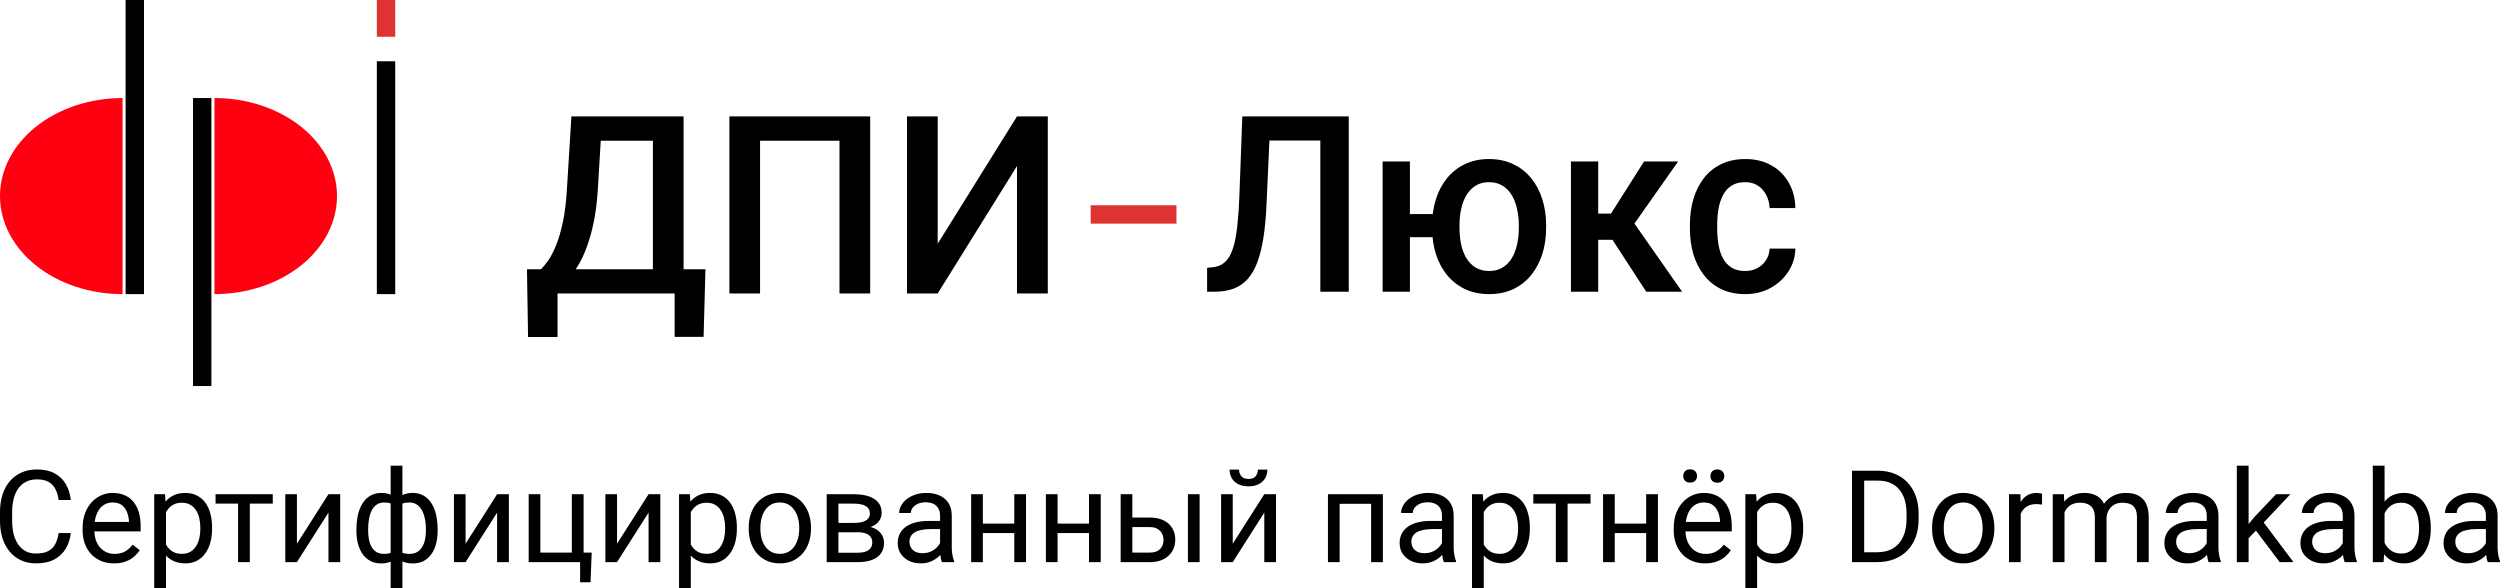
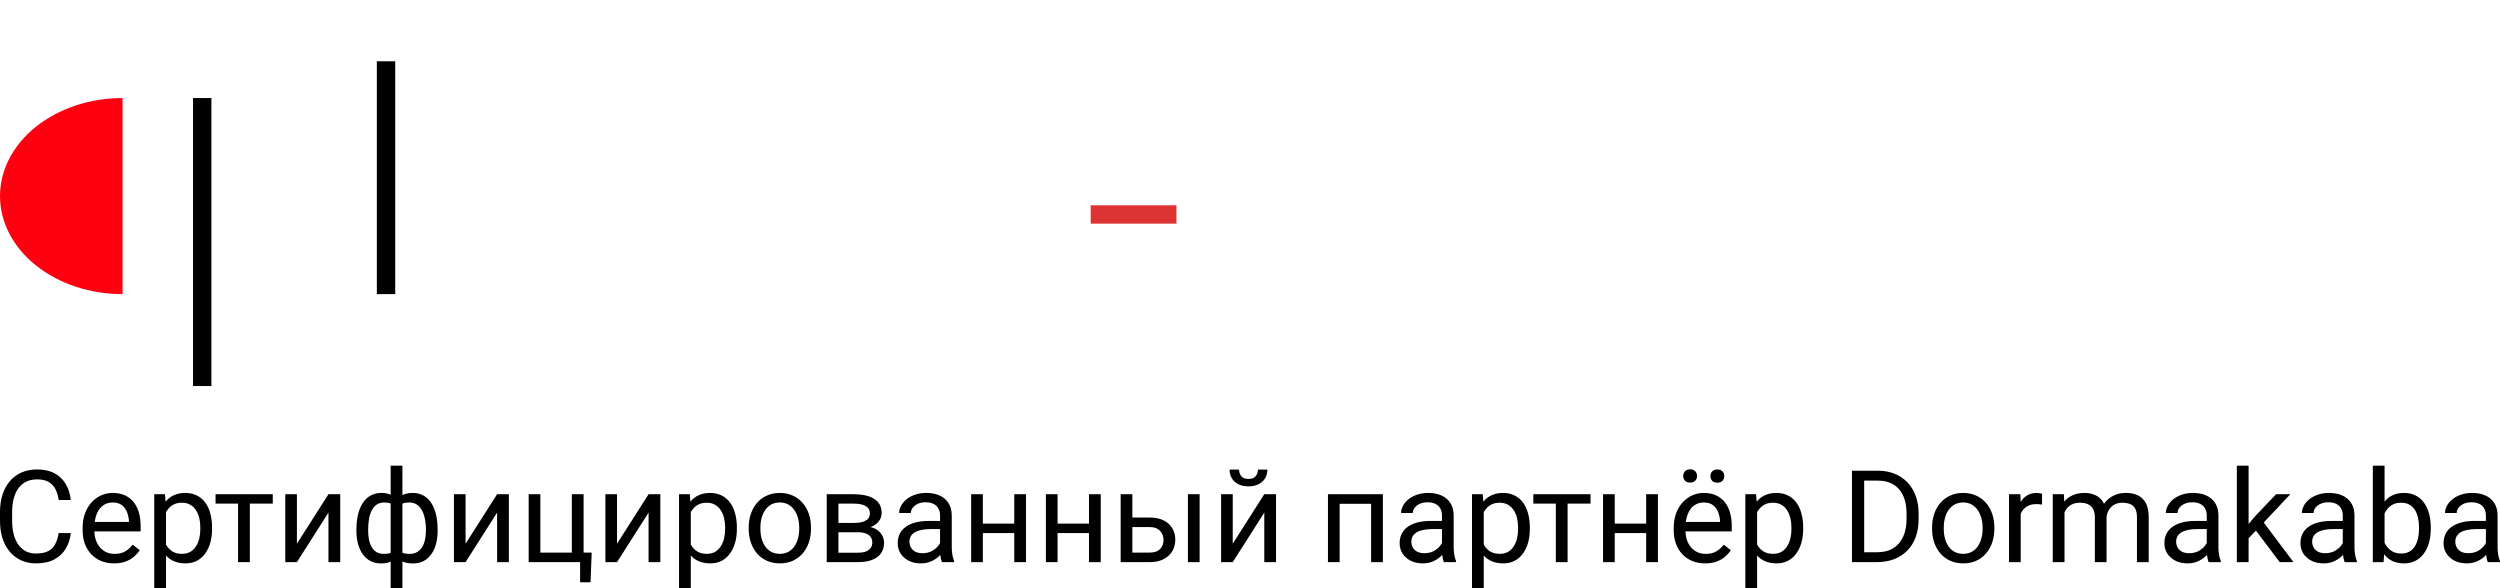
<svg xmlns="http://www.w3.org/2000/svg" width="408" height="96" viewBox="0 0 408 96" fill="none">
  <path d="M9.574 86.994H11.555C11.451 87.936 11.18 88.78 10.739 89.525C10.299 90.269 9.677 90.86 8.872 91.297C8.068 91.728 7.063 91.943 5.86 91.943C4.979 91.943 4.178 91.779 3.456 91.451C2.741 91.123 2.125 90.659 1.609 90.057C1.094 89.45 0.695 88.722 0.413 87.875C0.138 87.021 0 86.072 0 85.027V83.541C0 82.496 0.138 81.55 0.413 80.703C0.695 79.849 1.097 79.118 1.62 78.51C2.149 77.902 2.785 77.434 3.528 77.107C4.271 76.779 5.107 76.615 6.035 76.615C7.17 76.615 8.129 76.826 8.914 77.25C9.698 77.674 10.306 78.261 10.739 79.012C11.18 79.757 11.451 80.621 11.555 81.605H9.574C9.477 80.908 9.299 80.31 9.037 79.811C8.776 79.306 8.405 78.917 7.923 78.643C7.442 78.37 6.812 78.234 6.035 78.234C5.368 78.234 4.78 78.36 4.271 78.613C3.769 78.865 3.346 79.224 3.002 79.689C2.665 80.153 2.411 80.71 2.239 81.359C2.067 82.007 1.981 82.728 1.981 83.52V85.027C1.981 85.757 2.056 86.444 2.208 87.086C2.366 87.728 2.603 88.292 2.92 88.777C3.236 89.262 3.638 89.644 4.127 89.924C4.615 90.197 5.193 90.334 5.86 90.334C6.706 90.334 7.38 90.201 7.882 89.934C8.384 89.668 8.762 89.285 9.017 88.787C9.278 88.288 9.464 87.691 9.574 86.994ZM18.611 91.943C17.834 91.943 17.129 91.813 16.496 91.553C15.87 91.287 15.33 90.915 14.877 90.436C14.429 89.958 14.085 89.391 13.845 88.736C13.604 88.08 13.484 87.363 13.484 86.584V86.154C13.484 85.252 13.618 84.45 13.886 83.746C14.154 83.035 14.519 82.434 14.98 81.943C15.441 81.451 15.963 81.079 16.548 80.826C17.132 80.573 17.738 80.447 18.363 80.447C19.161 80.447 19.849 80.583 20.427 80.857C21.011 81.13 21.489 81.512 21.861 82.004C22.232 82.489 22.507 83.063 22.686 83.725C22.865 84.381 22.954 85.098 22.954 85.877V86.728H14.619V85.18H21.046V85.037C21.018 84.545 20.915 84.067 20.736 83.603C20.564 83.138 20.289 82.755 19.911 82.455C19.533 82.154 19.017 82.004 18.363 82.004C17.93 82.004 17.531 82.096 17.167 82.281C16.802 82.458 16.489 82.725 16.228 83.08C15.967 83.435 15.764 83.869 15.619 84.381C15.475 84.893 15.403 85.484 15.403 86.154V86.584C15.403 87.11 15.475 87.605 15.619 88.07C15.771 88.527 15.987 88.93 16.269 89.279C16.558 89.627 16.905 89.9 17.311 90.098C17.724 90.296 18.192 90.395 18.714 90.395C19.388 90.395 19.959 90.259 20.427 89.986C20.895 89.712 21.304 89.347 21.655 88.889L22.81 89.801C22.569 90.163 22.263 90.508 21.892 90.836C21.52 91.164 21.063 91.43 20.52 91.635C19.983 91.84 19.347 91.943 18.611 91.943ZM27.091 82.783V96H25.172V80.652H26.926L27.091 82.783ZM34.612 86.103V86.318C34.612 87.124 34.516 87.872 34.323 88.561C34.131 89.245 33.849 89.839 33.477 90.344C33.113 90.85 32.662 91.243 32.126 91.522C31.589 91.803 30.974 91.943 30.279 91.943C29.571 91.943 28.945 91.826 28.401 91.594C27.858 91.362 27.397 91.024 27.019 90.58C26.641 90.136 26.338 89.603 26.111 88.982C25.891 88.36 25.74 87.66 25.657 86.881V85.734C25.74 84.914 25.895 84.18 26.122 83.531C26.349 82.882 26.648 82.329 27.019 81.871C27.397 81.406 27.855 81.055 28.391 80.816C28.928 80.57 29.547 80.447 30.248 80.447C30.95 80.447 31.572 80.583 32.115 80.857C32.659 81.123 33.116 81.505 33.488 82.004C33.859 82.503 34.138 83.1 34.323 83.797C34.516 84.487 34.612 85.255 34.612 86.103ZM32.693 86.318V86.103C32.693 85.549 32.635 85.03 32.518 84.545C32.401 84.053 32.219 83.623 31.971 83.254C31.73 82.878 31.421 82.585 31.043 82.373C30.664 82.154 30.214 82.045 29.691 82.045C29.21 82.045 28.79 82.127 28.433 82.291C28.082 82.455 27.782 82.677 27.535 82.957C27.287 83.23 27.084 83.544 26.926 83.9C26.775 84.248 26.661 84.61 26.586 84.986V87.639C26.723 88.118 26.916 88.568 27.164 88.992C27.411 89.409 27.741 89.747 28.154 90.006C28.567 90.259 29.086 90.385 29.712 90.385C30.227 90.385 30.671 90.279 31.043 90.068C31.421 89.849 31.73 89.552 31.971 89.176C32.219 88.8 32.401 88.37 32.518 87.885C32.635 87.393 32.693 86.871 32.693 86.318ZM40.771 80.652V91.738H38.852V80.652H40.771ZM44.516 80.652V82.189H35.179V80.652H44.516ZM48.457 88.736L53.605 80.652H55.524V91.738H53.605V83.654L48.457 91.738H46.559V80.652H48.457V88.736ZM71.422 86.389V86.605C71.422 87.383 71.336 88.1 71.164 88.756C70.992 89.405 70.734 89.969 70.39 90.447C70.053 90.925 69.633 91.297 69.131 91.564C68.629 91.823 68.048 91.953 67.388 91.953C66.844 91.953 66.367 91.881 65.954 91.738C65.541 91.587 65.19 91.372 64.902 91.092C64.62 90.812 64.393 90.478 64.221 90.088C64.056 89.692 63.942 89.248 63.88 88.756V83.838C63.942 83.312 64.056 82.841 64.221 82.424C64.393 82.007 64.62 81.652 64.902 81.359C65.19 81.065 65.538 80.84 65.943 80.682C66.349 80.525 66.824 80.447 67.367 80.447C67.904 80.447 68.385 80.542 68.812 80.734C69.245 80.918 69.623 81.184 69.946 81.533C70.276 81.881 70.548 82.301 70.761 82.793C70.981 83.278 71.146 83.825 71.257 84.432C71.367 85.04 71.422 85.693 71.422 86.389ZM69.513 86.605V86.389C69.513 85.911 69.479 85.457 69.41 85.027C69.348 84.59 69.248 84.19 69.111 83.828C68.98 83.459 68.808 83.138 68.595 82.865C68.382 82.591 68.124 82.38 67.821 82.23C67.525 82.079 67.185 82.004 66.8 82.004C66.387 82.004 66.043 82.055 65.768 82.158C65.5 82.26 65.29 82.397 65.139 82.568C64.987 82.732 64.877 82.906 64.809 83.09V89.514C64.891 89.665 65.012 89.808 65.17 89.945C65.328 90.075 65.541 90.184 65.809 90.272C66.078 90.355 66.415 90.395 66.82 90.395C67.302 90.395 67.711 90.3 68.048 90.109C68.392 89.91 68.671 89.637 68.884 89.289C69.104 88.941 69.262 88.538 69.358 88.08C69.461 87.622 69.513 87.13 69.513 86.605ZM58.165 86.605V86.389C58.165 85.693 58.22 85.04 58.33 84.432C58.44 83.825 58.605 83.278 58.825 82.793C59.045 82.301 59.317 81.881 59.64 81.533C59.97 81.184 60.348 80.918 60.775 80.734C61.208 80.542 61.693 80.447 62.23 80.447C62.759 80.447 63.22 80.525 63.612 80.682C64.011 80.84 64.348 81.065 64.623 81.359C64.898 81.652 65.118 82.007 65.283 82.424C65.448 82.841 65.565 83.312 65.634 83.838V88.561C65.572 89.081 65.459 89.549 65.293 89.965C65.129 90.382 64.909 90.74 64.633 91.041C64.358 91.335 64.018 91.56 63.612 91.717C63.213 91.874 62.745 91.953 62.209 91.953C61.549 91.953 60.968 91.823 60.465 91.564C59.963 91.297 59.54 90.925 59.196 90.447C58.859 89.969 58.602 89.405 58.423 88.756C58.251 88.1 58.165 87.383 58.165 86.605ZM60.084 86.389V86.605C60.084 87.13 60.128 87.622 60.218 88.08C60.314 88.538 60.462 88.941 60.661 89.289C60.868 89.637 61.136 89.91 61.466 90.109C61.796 90.3 62.202 90.395 62.684 90.395C63.096 90.395 63.437 90.344 63.705 90.242C63.973 90.139 64.186 90.006 64.344 89.842C64.503 89.678 64.623 89.507 64.705 89.33V83.09C64.637 82.906 64.523 82.732 64.365 82.568C64.214 82.397 64.004 82.26 63.736 82.158C63.468 82.055 63.124 82.004 62.704 82.004C62.223 82.004 61.813 82.12 61.476 82.353C61.139 82.585 60.868 82.902 60.661 83.305C60.462 83.708 60.314 84.176 60.218 84.709C60.128 85.235 60.084 85.795 60.084 86.389ZM63.756 96V76H65.675V96H63.756ZM75.981 88.736L81.129 80.652H83.048V91.738H81.129V83.654L75.981 91.738H74.083V80.652H75.981V88.736ZM86.278 91.738V80.652H88.186V90.18H93.324V80.652H95.243V91.738H86.278ZM96.563 90.18L96.377 95.027H94.675V91.738H93.22V90.18H96.563ZM100.7 88.736L105.848 80.652H107.767V91.738H105.848V83.654L100.7 91.738H98.802V80.652H100.7V88.736ZM112.739 82.783V96H110.82V80.652H112.574L112.739 82.783ZM120.26 86.103V86.318C120.26 87.124 120.164 87.872 119.971 88.561C119.779 89.245 119.497 89.839 119.125 90.344C118.761 90.85 118.31 91.243 117.774 91.522C117.238 91.803 116.622 91.943 115.927 91.943C115.219 91.943 114.593 91.826 114.05 91.594C113.506 91.362 113.045 91.024 112.667 90.58C112.289 90.136 111.986 89.603 111.759 88.982C111.539 88.36 111.388 87.66 111.305 86.881V85.734C111.388 84.914 111.543 84.18 111.77 83.531C111.997 82.882 112.296 82.329 112.667 81.871C113.045 81.406 113.503 81.055 114.039 80.816C114.576 80.57 115.195 80.447 115.896 80.447C116.598 80.447 117.22 80.583 117.764 80.857C118.307 81.123 118.764 81.505 119.136 82.004C119.507 82.503 119.786 83.1 119.971 83.797C120.164 84.487 120.26 85.255 120.26 86.103ZM118.341 86.318V86.103C118.341 85.549 118.283 85.03 118.166 84.545C118.049 84.053 117.867 83.623 117.619 83.254C117.378 82.878 117.069 82.585 116.691 82.373C116.312 82.154 115.862 82.045 115.339 82.045C114.858 82.045 114.438 82.127 114.081 82.291C113.73 82.455 113.431 82.677 113.183 82.957C112.935 83.23 112.733 83.544 112.574 83.9C112.423 84.248 112.31 84.61 112.234 84.986V87.639C112.371 88.118 112.564 88.568 112.812 88.992C113.059 89.409 113.389 89.747 113.802 90.006C114.215 90.259 114.734 90.385 115.36 90.385C115.876 90.385 116.319 90.279 116.691 90.068C117.069 89.849 117.378 89.552 117.619 89.176C117.867 88.8 118.049 88.37 118.166 87.885C118.283 87.393 118.341 86.871 118.341 86.318ZM122.189 86.318V86.082C122.189 85.283 122.306 84.542 122.54 83.859C122.774 83.169 123.111 82.571 123.551 82.066C123.991 81.553 124.524 81.157 125.15 80.877C125.776 80.59 126.478 80.447 127.255 80.447C128.039 80.447 128.744 80.59 129.37 80.877C130.003 81.157 130.539 81.553 130.979 82.066C131.426 82.571 131.767 83.169 132 83.859C132.234 84.542 132.351 85.283 132.351 86.082V86.318C132.351 87.117 132.234 87.858 132 88.541C131.767 89.224 131.426 89.822 130.979 90.334C130.539 90.84 130.006 91.236 129.38 91.522C128.761 91.803 128.059 91.943 127.275 91.943C126.491 91.943 125.786 91.803 125.161 91.522C124.535 91.236 123.998 90.84 123.551 90.334C123.111 89.822 122.774 89.224 122.54 88.541C122.306 87.858 122.189 87.117 122.189 86.318ZM124.098 86.082V86.318C124.098 86.871 124.163 87.393 124.294 87.885C124.425 88.37 124.621 88.8 124.882 89.176C125.15 89.552 125.484 89.849 125.883 90.068C126.282 90.279 126.746 90.385 127.275 90.385C127.798 90.385 128.256 90.279 128.647 90.068C129.046 89.849 129.377 89.552 129.638 89.176C129.899 88.8 130.095 88.37 130.226 87.885C130.363 87.393 130.432 86.871 130.432 86.318V86.082C130.432 85.535 130.363 85.02 130.226 84.535C130.095 84.043 129.896 83.609 129.628 83.234C129.366 82.851 129.036 82.55 128.637 82.332C128.245 82.113 127.784 82.004 127.255 82.004C126.732 82.004 126.271 82.113 125.872 82.332C125.48 82.55 125.15 82.851 124.882 83.234C124.621 83.609 124.425 84.043 124.294 84.535C124.163 85.02 124.098 85.535 124.098 86.082ZM139.985 86.861H136.323L136.302 85.344H139.294C139.886 85.344 140.377 85.286 140.77 85.17C141.168 85.054 141.468 84.88 141.667 84.647C141.866 84.415 141.966 84.128 141.966 83.787C141.966 83.52 141.908 83.288 141.791 83.09C141.681 82.885 141.512 82.718 141.285 82.588C141.058 82.451 140.776 82.353 140.439 82.291C140.109 82.223 139.721 82.189 139.274 82.189H136.829V91.738H134.92V80.652H139.274C139.982 80.652 140.618 80.713 141.182 80.836C141.753 80.959 142.238 81.147 142.637 81.4C143.043 81.645 143.352 81.96 143.565 82.342C143.779 82.725 143.885 83.176 143.885 83.695C143.885 84.029 143.816 84.347 143.679 84.647C143.541 84.948 143.338 85.215 143.07 85.447C142.802 85.679 142.472 85.87 142.08 86.02C141.688 86.164 141.237 86.256 140.728 86.297L139.985 86.861ZM139.985 91.738H135.632L136.581 90.201H139.985C140.515 90.201 140.955 90.136 141.306 90.006C141.657 89.87 141.918 89.678 142.09 89.432C142.269 89.18 142.358 88.879 142.358 88.531C142.358 88.182 142.269 87.885 142.09 87.639C141.918 87.387 141.657 87.195 141.306 87.066C140.955 86.929 140.515 86.861 139.985 86.861H137.087L137.107 85.344H140.728L141.419 85.918C142.032 85.966 142.551 86.116 142.977 86.369C143.404 86.622 143.727 86.943 143.947 87.332C144.167 87.715 144.277 88.131 144.277 88.582C144.277 89.101 144.177 89.559 143.978 89.955C143.785 90.351 143.503 90.682 143.132 90.949C142.761 91.208 142.31 91.406 141.781 91.543C141.251 91.673 140.653 91.738 139.985 91.738ZM153.418 89.842V84.135C153.418 83.698 153.328 83.319 153.149 82.998C152.977 82.67 152.716 82.417 152.365 82.24C152.015 82.062 151.581 81.973 151.066 81.973C150.584 81.973 150.161 82.055 149.796 82.219C149.439 82.383 149.157 82.598 148.951 82.865C148.751 83.131 148.651 83.418 148.651 83.725H146.743C146.743 83.329 146.846 82.936 147.052 82.547C147.259 82.158 147.554 81.806 147.94 81.492C148.332 81.171 148.799 80.918 149.343 80.734C149.893 80.542 150.505 80.447 151.179 80.447C151.99 80.447 152.706 80.583 153.325 80.857C153.951 81.13 154.439 81.543 154.79 82.096C155.147 82.643 155.326 83.329 155.326 84.156V89.32C155.326 89.689 155.357 90.081 155.419 90.498C155.488 90.915 155.588 91.273 155.718 91.574V91.738H153.727C153.631 91.519 153.555 91.229 153.5 90.867C153.445 90.498 153.418 90.156 153.418 89.842ZM153.748 85.016L153.768 86.348H151.839C151.296 86.348 150.811 86.393 150.384 86.482C149.958 86.564 149.6 86.69 149.312 86.861C149.023 87.031 148.803 87.247 148.651 87.506C148.5 87.759 148.424 88.056 148.424 88.397C148.424 88.746 148.504 89.064 148.662 89.35C148.82 89.637 149.057 89.866 149.374 90.037C149.697 90.201 150.092 90.283 150.56 90.283C151.145 90.283 151.66 90.16 152.108 89.914C152.555 89.668 152.909 89.368 153.17 89.012C153.438 88.657 153.583 88.312 153.603 87.978L154.418 88.889C154.37 89.176 154.24 89.494 154.026 89.842C153.813 90.191 153.528 90.525 153.17 90.846C152.819 91.16 152.4 91.424 151.911 91.635C151.43 91.84 150.887 91.943 150.281 91.943C149.525 91.943 148.861 91.796 148.29 91.502C147.726 91.208 147.286 90.816 146.97 90.324C146.66 89.825 146.506 89.268 146.506 88.654C146.506 88.059 146.622 87.537 146.856 87.086C147.09 86.628 147.427 86.249 147.867 85.949C148.307 85.641 148.837 85.409 149.456 85.252C150.075 85.095 150.766 85.016 151.53 85.016H153.748ZM165.901 85.457V86.994H160V85.457H165.901ZM160.402 80.652V91.738H158.493V80.652H160.402ZM167.448 80.652V91.738H165.529V80.652H167.448ZM178.096 85.457V86.994H172.194V85.457H178.096ZM172.596 80.652V91.738H170.688V80.652H172.596ZM179.642 80.652V91.738H177.724V80.652H179.642ZM184.285 84.463H187.637C188.538 84.463 189.299 84.62 189.917 84.934C190.537 85.242 191.005 85.669 191.32 86.215C191.644 86.755 191.806 87.37 191.806 88.059C191.806 88.572 191.716 89.053 191.537 89.504C191.359 89.948 191.09 90.337 190.732 90.672C190.382 91.007 189.945 91.27 189.422 91.461C188.906 91.645 188.311 91.738 187.637 91.738H182.892V80.652H184.8V90.18H187.637C188.188 90.18 188.628 90.081 188.957 89.883C189.288 89.685 189.526 89.429 189.671 89.115C189.815 88.8 189.887 88.473 189.887 88.131C189.887 87.796 189.815 87.469 189.671 87.147C189.526 86.826 189.288 86.56 188.957 86.348C188.628 86.13 188.188 86.02 187.637 86.02H184.285V84.463ZM195.777 80.652V91.738H193.868V80.652H195.777ZM201.184 88.736L206.332 80.652H208.249V91.738H206.332V83.654L201.184 91.738H199.286V80.652H201.184V88.736ZM205.29 76.635H206.837C206.837 77.168 206.712 77.643 206.466 78.059C206.217 78.469 205.864 78.79 205.402 79.022C204.943 79.255 204.395 79.371 203.763 79.371C202.807 79.371 202.05 79.118 201.494 78.613C200.942 78.1 200.668 77.441 200.668 76.635H202.215C202.215 77.038 202.332 77.393 202.566 77.701C202.8 78.008 203.198 78.162 203.763 78.162C204.312 78.162 204.705 78.008 204.939 77.701C205.172 77.393 205.29 77.038 205.29 76.635ZM223.993 80.652V82.219H218.35V80.652H223.993ZM218.629 80.652V91.738H216.72V80.652H218.629ZM225.685 80.652V91.738H223.766V80.652H225.685ZM235.331 89.842V84.135C235.331 83.698 235.243 83.319 235.063 82.998C234.89 82.67 234.63 82.417 234.279 82.24C233.927 82.062 233.494 81.973 232.978 81.973C232.498 81.973 232.075 82.055 231.711 82.219C231.353 82.383 231.07 82.598 230.864 82.865C230.665 83.131 230.564 83.418 230.564 83.725H228.656C228.656 83.329 228.76 82.936 228.966 82.547C229.172 82.158 229.467 81.806 229.853 81.492C230.246 81.171 230.712 80.918 231.256 80.734C231.806 80.542 232.418 80.447 233.093 80.447C233.904 80.447 234.619 80.583 235.239 80.857C235.864 81.13 236.352 81.543 236.704 82.096C237.061 82.643 237.239 83.329 237.239 84.156V89.32C237.239 89.689 237.271 90.081 237.332 90.498C237.401 90.915 237.501 91.273 237.632 91.574V91.738H235.64C235.544 91.519 235.468 91.229 235.413 90.867C235.359 90.498 235.331 90.156 235.331 89.842ZM235.662 85.016L235.683 86.348H233.753C233.209 86.348 232.725 86.393 232.299 86.482C231.871 86.564 231.513 86.69 231.225 86.861C230.936 87.031 230.716 87.247 230.564 87.506C230.413 87.759 230.337 88.056 230.337 88.397C230.337 88.746 230.416 89.064 230.575 89.35C230.733 89.637 230.971 89.866 231.286 90.037C231.61 90.201 232.006 90.283 232.473 90.283C233.058 90.283 233.573 90.16 234.021 89.914C234.468 89.668 234.822 89.368 235.084 89.012C235.352 88.657 235.496 88.312 235.517 87.978L236.332 88.889C236.283 89.176 236.153 89.494 235.94 89.842C235.727 90.191 235.441 90.525 235.084 90.846C234.732 91.16 234.313 91.424 233.825 91.635C233.343 91.84 232.8 91.943 232.195 91.943C231.438 91.943 230.774 91.796 230.203 91.502C229.64 91.208 229.2 90.816 228.883 90.324C228.573 89.825 228.42 89.268 228.42 88.654C228.42 88.059 228.536 87.537 228.77 87.086C229.004 86.628 229.341 86.249 229.781 85.949C230.221 85.641 230.751 85.409 231.369 85.252C231.989 85.095 232.679 85.016 233.443 85.016H235.662ZM242.15 82.783V96H240.232V80.652H241.986L242.15 82.783ZM249.671 86.103V86.318C249.671 87.124 249.575 87.872 249.383 88.561C249.189 89.245 248.907 89.839 248.536 90.344C248.171 90.85 247.721 91.243 247.185 91.522C246.648 91.803 246.032 91.943 245.338 91.943C244.631 91.943 244.004 91.826 243.461 91.594C242.917 91.362 242.456 91.024 242.078 90.58C241.701 90.136 241.398 89.603 241.171 88.982C240.951 88.36 240.799 87.66 240.717 86.881V85.734C240.799 84.914 240.954 84.18 241.181 83.531C241.407 82.882 241.706 82.329 242.078 81.871C242.456 81.406 242.914 81.055 243.451 80.816C243.986 80.57 244.606 80.447 245.307 80.447C246.009 80.447 246.631 80.583 247.175 80.857C247.717 81.123 248.175 81.505 248.546 82.004C248.918 82.503 249.196 83.1 249.383 83.797C249.575 84.487 249.671 85.255 249.671 86.103ZM247.752 86.318V86.103C247.752 85.549 247.694 85.03 247.576 84.545C247.46 84.053 247.277 83.623 247.03 83.254C246.789 82.878 246.479 82.585 246.102 82.373C245.724 82.154 245.273 82.045 244.75 82.045C244.27 82.045 243.849 82.127 243.491 82.291C243.141 82.455 242.842 82.677 242.593 82.957C242.347 83.23 242.143 83.544 241.986 83.9C241.835 84.248 241.72 84.61 241.644 84.986V87.639C241.782 88.118 241.975 88.568 242.222 88.992C242.47 89.409 242.801 89.747 243.213 90.006C243.625 90.259 244.145 90.385 244.771 90.385C245.287 90.385 245.731 90.279 246.102 90.068C246.479 89.849 246.789 89.552 247.03 89.176C247.277 88.8 247.46 88.37 247.576 87.885C247.694 87.393 247.752 86.871 247.752 86.318ZM255.83 80.652V91.738H253.911V80.652H255.83ZM259.575 80.652V82.189H250.238V80.652H259.575ZM269.025 85.457V86.994H263.123V85.457H269.025ZM263.526 80.652V91.738H261.618V80.652H263.526ZM270.573 80.652V91.738H268.653V80.652H270.573ZM278.279 91.943C277.501 91.943 276.797 91.813 276.165 91.553C275.538 91.287 274.999 90.915 274.545 90.436C274.098 89.958 273.754 89.391 273.513 88.736C273.272 88.08 273.152 87.363 273.152 86.584V86.154C273.152 85.252 273.286 84.45 273.553 83.746C273.823 83.035 274.187 82.434 274.647 81.943C275.108 81.451 275.631 81.079 276.216 80.826C276.8 80.573 277.406 80.447 278.031 80.447C278.828 80.447 279.517 80.583 280.094 80.857C280.679 81.13 281.158 81.512 281.529 82.004C281.901 82.489 282.176 83.063 282.353 83.725C282.533 84.381 282.623 85.098 282.623 85.877V86.728H274.286V85.18H280.714V85.037C280.686 84.545 280.582 84.067 280.404 83.603C280.232 83.138 279.957 82.755 279.579 82.455C279.2 82.154 278.684 82.004 278.031 82.004C277.598 82.004 277.2 82.096 276.835 82.281C276.471 82.458 276.158 82.725 275.895 83.08C275.635 83.435 275.432 83.869 275.288 84.381C275.143 84.893 275.071 85.484 275.071 86.154V86.584C275.071 87.11 275.143 87.605 275.288 88.07C275.439 88.527 275.656 88.93 275.937 89.279C276.226 89.627 276.573 89.9 276.98 90.098C277.392 90.296 277.86 90.395 278.381 90.395C279.056 90.395 279.628 90.259 280.094 89.986C280.563 89.712 280.971 89.347 281.322 88.889L282.478 89.801C282.237 90.163 281.931 90.508 281.559 90.836C281.188 91.164 280.73 91.43 280.188 91.635C279.651 91.84 279.015 91.943 278.279 91.943ZM274.7 77.691C274.7 77.383 274.795 77.124 274.988 76.912C275.18 76.7 275.459 76.594 275.823 76.594C276.194 76.594 276.476 76.7 276.67 76.912C276.862 77.124 276.959 77.383 276.959 77.691C276.959 77.984 276.862 78.237 276.67 78.449C276.476 78.654 276.194 78.756 275.823 78.756C275.459 78.756 275.18 78.654 274.988 78.449C274.795 78.237 274.7 77.984 274.7 77.691ZM279.145 77.711C279.145 77.404 279.239 77.144 279.424 76.932C279.617 76.721 279.899 76.615 280.27 76.615C280.635 76.615 280.913 76.721 281.105 76.932C281.306 77.144 281.404 77.404 281.404 77.711C281.404 78.005 281.306 78.257 281.105 78.469C280.913 78.674 280.635 78.777 280.27 78.777C279.899 78.777 279.617 78.674 279.424 78.469C279.239 78.257 279.145 78.005 279.145 77.711ZM286.759 82.783V96H284.84V80.652H286.595L286.759 82.783ZM294.28 86.103V86.318C294.28 87.124 294.184 87.872 293.992 88.561C293.798 89.245 293.516 89.839 293.145 90.344C292.78 90.85 292.329 91.243 291.794 91.522C291.257 91.803 290.641 91.943 289.947 91.943C289.239 91.943 288.613 91.826 288.069 91.594C287.526 91.362 287.065 91.024 286.686 90.58C286.308 90.136 286.007 89.603 285.78 88.982C285.56 88.36 285.408 87.66 285.325 86.881V85.734C285.408 84.914 285.563 84.18 285.79 83.531C286.016 82.882 286.315 82.329 286.686 81.871C287.065 81.406 287.523 81.055 288.06 80.816C288.595 80.57 289.215 80.447 289.916 80.447C290.618 80.447 291.24 80.583 291.784 80.857C292.326 81.123 292.784 81.505 293.155 82.004C293.527 82.503 293.805 83.1 293.992 83.797C294.184 84.487 294.28 85.255 294.28 86.103ZM292.361 86.318V86.103C292.361 85.549 292.303 85.03 292.185 84.545C292.069 84.053 291.886 83.623 291.639 83.254C291.398 82.878 291.088 82.585 290.71 82.373C290.333 82.154 289.882 82.045 289.359 82.045C288.877 82.045 288.458 82.127 288.1 82.291C287.75 82.455 287.451 82.677 287.202 82.957C286.956 83.23 286.752 83.544 286.595 83.9C286.444 84.248 286.329 84.61 286.253 84.986V87.639C286.391 88.118 286.584 88.568 286.831 88.992C287.079 89.409 287.408 89.747 287.822 90.006C288.234 90.259 288.754 90.385 289.38 90.385C289.896 90.385 290.34 90.279 290.71 90.068C291.088 89.849 291.398 89.552 291.639 89.176C291.886 88.8 292.069 88.37 292.185 87.885C292.303 87.393 292.361 86.871 292.361 86.318ZM306.309 91.738H303.174L303.193 90.129H306.309C307.382 90.129 308.276 89.907 308.991 89.463C309.708 89.012 310.243 88.384 310.6 87.578C310.965 86.765 311.148 85.816 311.148 84.73V83.818C311.148 82.964 311.044 82.206 310.838 81.543C310.632 80.874 310.329 80.31 309.929 79.853C309.531 79.388 309.044 79.036 308.464 78.797C307.894 78.558 307.237 78.439 306.494 78.439H303.11V76.82H306.494C307.479 76.82 308.376 76.984 309.188 77.311C310 77.632 310.697 78.1 311.282 78.715C311.873 79.323 312.327 80.061 312.643 80.928C312.96 81.789 313.118 82.759 313.118 83.838V84.73C313.118 85.809 312.96 86.782 312.643 87.65C312.327 88.51 311.87 89.245 311.271 89.853C310.679 90.46 309.965 90.928 309.125 91.256C308.294 91.577 307.355 91.738 306.309 91.738ZM304.235 76.82V91.738H302.244V76.82H304.235ZM315.315 86.318V86.082C315.315 85.283 315.432 84.542 315.666 83.859C315.9 83.169 316.236 82.571 316.676 82.066C317.117 81.553 317.65 81.157 318.277 80.877C318.902 80.59 319.604 80.447 320.381 80.447C321.164 80.447 321.87 80.59 322.495 80.877C323.129 81.157 323.665 81.553 324.105 82.066C324.552 82.571 324.893 83.169 325.126 83.859C325.36 84.542 325.478 85.283 325.478 86.082V86.318C325.478 87.117 325.36 87.858 325.126 88.541C324.893 89.224 324.552 89.822 324.105 90.334C323.665 90.84 323.133 91.236 322.506 91.522C321.886 91.803 321.185 91.943 320.402 91.943C319.617 91.943 318.912 91.803 318.287 91.522C317.661 91.236 317.124 90.84 316.676 90.334C316.236 89.822 315.9 89.224 315.666 88.541C315.432 87.858 315.315 87.117 315.315 86.318ZM317.224 86.082V86.318C317.224 86.871 317.289 87.393 317.419 87.885C317.551 88.37 317.747 88.8 318.007 89.176C318.277 89.552 318.61 89.849 319.009 90.068C319.407 90.279 319.872 90.385 320.402 90.385C320.925 90.385 321.381 90.279 321.774 90.068C322.173 89.849 322.503 89.552 322.765 89.176C323.025 88.8 323.221 88.37 323.353 87.885C323.49 87.393 323.559 86.871 323.559 86.318V86.082C323.559 85.535 323.49 85.02 323.353 84.535C323.221 84.043 323.022 83.609 322.754 83.234C322.492 82.851 322.163 82.55 321.763 82.332C321.372 82.113 320.911 82.004 320.381 82.004C319.858 82.004 319.397 82.113 318.999 82.332C318.606 82.55 318.277 82.851 318.007 83.234C317.747 83.609 317.551 84.043 317.419 84.535C317.289 85.02 317.224 85.535 317.224 86.082ZM329.779 82.393V91.738H327.871V80.652H329.728L329.779 82.393ZM333.266 80.59L333.257 82.353C333.098 82.318 332.947 82.298 332.803 82.291C332.665 82.277 332.507 82.27 332.327 82.27C331.887 82.27 331.498 82.339 331.162 82.475C330.825 82.612 330.54 82.803 330.306 83.049C330.072 83.295 329.885 83.589 329.748 83.93C329.617 84.265 329.531 84.634 329.491 85.037L328.954 85.344C328.954 84.675 329.019 84.046 329.149 83.459C329.288 82.872 329.498 82.353 329.779 81.902C330.061 81.444 330.419 81.089 330.852 80.836C331.292 80.576 331.815 80.447 332.42 80.447C332.558 80.447 332.716 80.464 332.894 80.498C333.074 80.525 333.197 80.556 333.266 80.59ZM336.928 82.855V91.738H335.01V80.652H336.826L336.928 82.855ZM336.537 85.775L335.65 85.744C335.657 84.986 335.755 84.285 335.949 83.643C336.141 82.995 336.426 82.431 336.805 81.953C337.183 81.475 337.655 81.106 338.218 80.846C338.782 80.58 339.435 80.447 340.178 80.447C340.701 80.447 341.182 80.522 341.622 80.672C342.062 80.816 342.444 81.044 342.768 81.359C343.09 81.673 343.342 82.076 343.522 82.568C343.699 83.059 343.789 83.654 343.789 84.35V91.738H341.881V84.443C341.881 83.862 341.78 83.397 341.581 83.049C341.389 82.701 341.113 82.448 340.756 82.291C340.398 82.127 339.979 82.045 339.497 82.045C338.933 82.045 338.463 82.144 338.085 82.342C337.706 82.54 337.403 82.814 337.176 83.162C336.949 83.51 336.783 83.91 336.681 84.361C336.585 84.805 336.537 85.276 336.537 85.775ZM343.768 84.73L342.49 85.119C342.497 84.511 342.596 83.927 342.789 83.367C342.988 82.807 343.273 82.308 343.645 81.871C344.023 81.434 344.487 81.089 345.038 80.836C345.587 80.576 346.217 80.447 346.925 80.447C347.524 80.447 348.054 80.525 348.515 80.682C348.982 80.84 349.374 81.082 349.689 81.41C350.013 81.731 350.258 82.144 350.424 82.65C350.587 83.155 350.67 83.756 350.67 84.453V91.738H348.751V84.432C348.751 83.811 348.652 83.329 348.452 82.988C348.26 82.639 347.985 82.397 347.628 82.26C347.275 82.117 346.856 82.045 346.369 82.045C345.95 82.045 345.578 82.117 345.254 82.26C344.93 82.404 344.659 82.602 344.439 82.855C344.219 83.1 344.05 83.384 343.934 83.705C343.823 84.026 343.768 84.368 343.768 84.73ZM360.141 89.842V84.135C360.141 83.698 360.051 83.319 359.873 82.998C359.701 82.67 359.44 82.417 359.088 82.24C358.738 82.062 358.304 81.973 357.789 81.973C357.308 81.973 356.884 82.055 356.519 82.219C356.162 82.383 355.88 82.598 355.674 82.865C355.475 83.131 355.375 83.418 355.375 83.725H353.466C353.466 83.329 353.57 82.936 353.776 82.547C353.982 82.158 354.278 81.806 354.663 81.492C355.054 81.171 355.523 80.918 356.067 80.734C356.616 80.542 357.229 80.447 357.903 80.447C358.715 80.447 359.43 80.583 360.048 80.857C360.674 81.13 361.162 81.543 361.512 82.096C361.87 82.643 362.049 83.329 362.049 84.156V89.32C362.049 89.689 362.081 90.081 362.143 90.498C362.211 90.915 362.31 91.273 362.442 91.574V91.738H360.451C360.354 91.519 360.278 91.229 360.224 90.867C360.169 90.498 360.141 90.156 360.141 89.842ZM360.472 85.016L360.491 86.348H358.563C358.019 86.348 357.535 86.393 357.107 86.482C356.681 86.564 356.324 86.69 356.035 86.861C355.746 87.031 355.526 87.247 355.375 87.506C355.223 87.759 355.148 88.056 355.148 88.397C355.148 88.746 355.227 89.064 355.385 89.35C355.544 89.637 355.78 89.866 356.097 90.037C356.421 90.201 356.815 90.283 357.283 90.283C357.868 90.283 358.384 90.16 358.831 89.914C359.278 89.668 359.632 89.368 359.893 89.012C360.162 88.657 360.306 88.312 360.327 87.978L361.141 88.889C361.093 89.176 360.963 89.494 360.75 89.842C360.537 90.191 360.252 90.525 359.893 90.846C359.542 91.16 359.123 91.424 358.635 91.635C358.153 91.84 357.611 91.943 357.005 91.943C356.248 91.943 355.584 91.796 355.014 91.502C354.45 91.208 354.01 90.816 353.693 90.324C353.383 89.825 353.228 89.268 353.228 88.654C353.228 88.059 353.346 87.537 353.579 87.086C353.813 86.628 354.151 86.249 354.591 85.949C355.031 85.641 355.56 85.409 356.179 85.252C356.799 85.095 357.489 85.016 358.253 85.016H360.472ZM366.971 76V91.738H365.051V76H366.971ZM373.79 80.652L368.92 85.826L366.198 88.633L366.043 86.615L367.992 84.299L371.459 80.652H373.79ZM372.047 91.738L368.064 86.451L369.055 84.76L374.295 91.738H372.047ZM382.341 89.842V84.135C382.341 83.698 382.253 83.319 382.074 82.998C381.901 82.67 381.641 82.417 381.29 82.24C380.94 82.062 380.505 81.973 379.989 81.973C379.508 81.973 379.086 82.055 378.721 82.219C378.364 82.383 378.082 82.598 377.875 82.865C377.676 83.131 377.575 83.418 377.575 83.725H375.667C375.667 83.329 375.771 82.936 375.977 82.547C376.183 82.158 376.478 81.806 376.864 81.492C377.257 81.171 377.723 80.918 378.267 80.734C378.817 80.542 379.429 80.447 380.104 80.447C380.915 80.447 381.63 80.583 382.25 80.857C382.875 81.13 383.364 81.543 383.715 82.096C384.072 82.643 384.25 83.329 384.25 84.156V89.32C384.25 89.689 384.282 90.081 384.343 90.498C384.412 90.915 384.512 91.273 384.643 91.574V91.738H382.651C382.556 91.519 382.481 91.229 382.424 90.867C382.37 90.498 382.341 90.156 382.341 89.842ZM382.672 85.016L382.694 86.348H380.764C380.22 86.348 379.736 86.393 379.31 86.482C378.883 86.564 378.524 86.69 378.235 86.861C377.947 87.031 377.727 87.247 377.575 87.506C377.424 87.759 377.348 88.056 377.348 88.397C377.348 88.746 377.427 89.064 377.586 89.35C377.744 89.637 377.982 89.866 378.299 90.037C378.621 90.201 379.017 90.283 379.484 90.283C380.068 90.283 380.584 90.16 381.031 89.914C381.479 89.668 381.833 89.368 382.095 89.012C382.363 88.657 382.507 88.312 382.528 87.978L383.343 88.889C383.294 89.176 383.164 89.494 382.951 89.842C382.738 90.191 382.452 90.525 382.095 90.846C381.745 91.16 381.324 91.424 380.836 91.635C380.355 91.84 379.811 91.943 379.206 91.943C378.449 91.943 377.787 91.796 377.214 91.502C376.651 91.208 376.211 90.816 375.894 90.324C375.586 89.825 375.431 89.268 375.431 88.654C375.431 88.059 375.547 87.537 375.781 87.086C376.015 86.628 376.352 86.249 376.792 85.949C377.232 85.641 377.762 85.409 378.38 85.252C379 85.095 379.692 85.016 380.454 85.016H382.672ZM387.243 76H389.161V89.586L388.997 91.738H387.243V76ZM396.703 86.103V86.318C396.703 87.124 396.607 87.872 396.415 88.561C396.221 89.245 395.939 89.839 395.568 90.344C395.196 90.85 394.742 91.243 394.207 91.522C393.67 91.803 393.053 91.943 392.36 91.943C391.652 91.943 391.029 91.823 390.492 91.584C389.963 91.338 389.516 90.986 389.152 90.529C388.787 90.071 388.495 89.518 388.275 88.869C388.06 88.22 387.912 87.489 387.831 86.676V85.734C387.912 84.914 388.06 84.18 388.275 83.531C388.495 82.882 388.787 82.329 389.152 81.871C389.516 81.406 389.963 81.055 390.492 80.816C391.022 80.57 391.638 80.447 392.339 80.447C393.041 80.447 393.663 80.583 394.207 80.857C394.749 81.123 395.203 81.505 395.568 82.004C395.939 82.503 396.221 83.1 396.415 83.797C396.607 84.487 396.703 85.255 396.703 86.103ZM394.784 86.318V86.103C394.784 85.549 394.733 85.03 394.629 84.545C394.525 84.053 394.362 83.623 394.135 83.254C393.907 82.878 393.608 82.585 393.237 82.373C392.865 82.154 392.407 82.045 391.865 82.045C391.383 82.045 390.964 82.127 390.606 82.291C390.256 82.455 389.956 82.677 389.708 82.957C389.46 83.23 389.257 83.544 389.099 83.9C388.948 84.248 388.835 84.61 388.759 84.986V87.455C388.868 87.933 389.048 88.394 389.296 88.838C389.55 89.275 389.888 89.634 390.307 89.914C390.733 90.194 391.259 90.334 391.884 90.334C392.4 90.334 392.84 90.232 393.205 90.027C393.576 89.815 393.876 89.525 394.103 89.156C394.337 88.787 394.51 88.36 394.619 87.875C394.73 87.39 394.784 86.871 394.784 86.318ZM405.699 89.842V84.135C405.699 83.698 405.609 83.319 405.431 82.998C405.259 82.67 404.998 82.417 404.646 82.24C404.296 82.062 403.862 81.973 403.346 81.973C402.866 81.973 402.441 82.055 402.077 82.219C401.72 82.383 401.438 82.598 401.232 82.865C401.033 83.131 400.933 83.418 400.933 83.725H399.024C399.024 83.329 399.128 82.936 399.334 82.547C399.54 82.158 399.836 81.806 400.221 81.492C400.612 81.171 401.081 80.918 401.625 80.734C402.174 80.542 402.787 80.447 403.461 80.447C404.271 80.447 404.987 80.583 405.605 80.857C406.232 81.13 406.72 81.543 407.07 82.096C407.428 82.643 407.607 83.329 407.607 84.156V89.32C407.607 89.689 407.639 90.081 407.701 90.498C407.769 90.915 407.868 91.273 408 91.574V91.738H406.009C405.912 91.519 405.836 91.229 405.782 90.867C405.727 90.498 405.699 90.156 405.699 89.842ZM406.03 85.016L406.049 86.348H404.121C403.577 86.348 403.093 86.393 402.665 86.482C402.239 86.564 401.882 86.69 401.593 86.861C401.304 87.031 401.084 87.247 400.933 87.506C400.781 87.759 400.705 88.056 400.705 88.397C400.705 88.746 400.785 89.064 400.943 89.35C401.102 89.637 401.338 89.866 401.654 90.037C401.978 90.201 402.373 90.283 402.841 90.283C403.426 90.283 403.942 90.16 404.389 89.914C404.836 89.668 405.19 89.368 405.451 89.012C405.72 88.657 405.864 88.312 405.885 87.978L406.699 88.889C406.651 89.176 406.521 89.494 406.308 89.842C406.095 90.191 405.81 90.525 405.451 90.846C405.1 91.16 404.681 91.424 404.193 91.635C403.711 91.84 403.169 91.943 402.563 91.943C401.806 91.943 401.142 91.796 400.572 91.502C400.008 91.208 399.568 90.816 399.251 90.324C398.941 89.825 398.786 89.268 398.786 88.654C398.786 88.059 398.904 87.537 399.137 87.086C399.371 86.628 399.709 86.249 400.149 85.949C400.589 85.641 401.117 85.409 401.737 85.252C402.357 85.095 403.047 85.016 403.811 85.016H406.03Z" fill="black" />
  <path d="M178 35H192" stroke="#DE3333" stroke-width="3" />
-   <path d="M216.57 19V22.93H203.671V19H216.57ZM220.118 19V47.607H215.48V19H220.118ZM202.747 19H207.349L206.702 33.205C206.616 35.288 206.45 37.122 206.203 38.707C205.957 40.292 205.625 41.647 205.205 42.774C204.787 43.9 204.257 44.824 203.616 45.544C202.975 46.251 202.206 46.775 201.306 47.116C200.419 47.443 199.378 47.607 198.183 47.607H197V43.697L197.721 43.638C198.374 43.586 198.934 43.422 199.403 43.147C199.884 42.859 200.289 42.44 200.623 41.89C200.955 41.326 201.232 40.599 201.454 39.709C201.676 38.818 201.848 37.731 201.971 36.447C202.107 35.163 202.206 33.664 202.267 31.948L202.747 19ZM237.008 34.934V38.707H226.29V34.934H237.008ZM230.097 26.348V47.607H225.644V26.348H230.097ZM233.718 37.213V36.761C233.718 35.229 233.928 33.808 234.347 32.498C234.765 31.175 235.375 30.029 236.176 29.06C236.977 28.077 237.951 27.318 239.096 26.78C240.241 26.23 241.542 25.955 242.995 25.955C244.474 25.955 245.786 26.23 246.932 26.78C248.089 27.318 249.069 28.077 249.869 29.06C250.67 30.029 251.28 31.175 251.699 32.498C252.118 33.808 252.327 35.229 252.327 36.761V37.213C252.327 38.746 252.118 40.167 251.699 41.477C251.28 42.787 250.67 43.933 249.869 44.915C249.08 45.885 248.108 46.644 246.95 47.194C245.804 47.731 244.498 48 243.033 48C241.566 48 240.26 47.731 239.115 47.194C237.969 46.644 236.989 45.885 236.176 44.915C235.375 43.933 234.765 42.787 234.347 41.477C233.928 40.167 233.718 38.746 233.718 37.213ZM238.19 36.761V37.213C238.19 38.169 238.283 39.073 238.468 39.925C238.652 40.776 238.942 41.523 239.336 42.165C239.731 42.806 240.235 43.311 240.851 43.678C241.467 44.044 242.195 44.228 243.033 44.228C243.869 44.228 244.591 44.044 245.194 43.678C245.81 43.311 246.316 42.806 246.71 42.165C247.104 41.523 247.393 40.776 247.578 39.925C247.775 39.073 247.874 38.169 247.874 37.213V36.761C247.874 35.818 247.775 34.928 247.578 34.089C247.393 33.238 247.104 32.485 246.71 31.83C246.316 31.175 245.81 30.664 245.194 30.297C244.578 29.918 243.845 29.728 242.995 29.728C242.169 29.728 241.449 29.918 240.833 30.297C240.229 30.664 239.731 31.175 239.336 31.83C238.942 32.485 238.652 33.238 238.468 34.089C238.283 34.928 238.19 35.818 238.19 36.761ZM260.827 26.348V47.607H256.374V26.348H260.827ZM273.873 26.348L264.875 39.139H259.793L259.201 34.856H262.916L268.311 26.348H273.873ZM268.662 47.607L262.639 38.333L266.15 35.642L274.521 47.607H268.662ZM284.814 44.228C285.54 44.228 286.193 44.077 286.772 43.776C287.363 43.461 287.838 43.029 288.195 42.479C288.565 41.929 288.768 41.294 288.805 40.573H293C292.975 41.949 292.593 43.199 291.854 44.326C291.115 45.452 290.135 46.35 288.916 47.018C287.696 47.672 286.348 48 284.868 48C283.341 48 282.011 47.725 280.878 47.175C279.744 46.612 278.802 45.839 278.05 44.856C277.298 43.874 276.732 42.741 276.35 41.457C275.98 40.174 275.796 38.798 275.796 37.331V36.644C275.796 35.177 275.98 33.801 276.35 32.518C276.732 31.221 277.298 30.081 278.05 29.099C278.802 28.117 279.744 27.35 280.878 26.8C282.011 26.237 283.335 25.955 284.851 25.955C286.452 25.955 287.856 26.296 289.064 26.977C290.271 27.645 291.219 28.581 291.91 29.787C292.612 30.979 292.975 32.367 293 33.952H288.805C288.768 33.166 288.584 32.459 288.25 31.83C287.931 31.188 287.475 30.677 286.883 30.297C286.305 29.918 285.609 29.728 284.795 29.728C283.896 29.728 283.151 29.924 282.559 30.317C281.968 30.697 281.506 31.221 281.173 31.889C280.84 32.544 280.6 33.284 280.452 34.109C280.317 34.921 280.249 35.766 280.249 36.644V37.331C280.249 38.209 280.317 39.06 280.452 39.886C280.588 40.711 280.822 41.451 281.154 42.106C281.499 42.747 281.968 43.265 282.559 43.658C283.151 44.038 283.901 44.228 284.814 44.228Z" fill="black" />
-   <path d="M111.242 43.946V47.895H89.746V43.946H111.242ZM90.988 43.946V55H86.18L86 43.946H90.988ZM115.128 43.946L114.828 54.98H110.1V43.946H115.128ZM107.716 19V22.969H94.254V19H107.716ZM111.562 19V47.895H106.554V19H111.562ZM93.252 19H98.28L97.579 30.709C97.472 32.561 97.279 34.228 96.998 35.71C96.718 37.192 96.377 38.522 95.977 39.699C95.589 40.863 95.148 41.895 94.654 42.795C94.16 43.681 93.632 44.449 93.072 45.097C92.511 45.745 91.936 46.301 91.349 46.764C90.775 47.214 90.207 47.591 89.646 47.895H86.962V43.946H88.264C88.624 43.615 89.025 43.139 89.466 42.517C89.906 41.882 90.334 41.055 90.748 40.036C91.175 39.004 91.549 37.728 91.87 36.206C92.19 34.685 92.411 32.852 92.531 30.709L93.252 19ZM142.013 19V47.895H137.004V22.969H124.043V47.895H119.035V19H142.013ZM153.031 39.778L165.972 19H171V47.895H165.972V27.097L153.031 47.895H148.022V19H153.031V39.778Z" fill="black" />
-   <path d="M63 6V0" stroke="#DE3333" stroke-width="3" />
  <path d="M63 48V10" stroke="black" stroke-width="3" />
  <path d="M33 63V16" stroke="black" stroke-width="3" />
-   <path d="M35 48C37.626 48 40.227 47.586 42.654 46.782C45.08 45.978 47.285 44.799 49.142 43.314C50.999 41.828 52.472 40.064 53.478 38.123C54.483 36.182 55 34.101 55 32C55 29.899 54.483 27.818 53.478 25.877C52.472 23.936 50.999 22.172 49.142 20.686C47.285 19.201 45.08 18.022 42.654 17.218C40.227 16.414 37.626 16 35 16V32V48Z" fill="#FF0010" />
-   <path d="M22 0V48" stroke="black" stroke-width="3" />
  <path d="M20 16C17.374 16 14.773 16.414 12.346 17.218C9.92 18.022 7.715 19.201 5.858 20.686C4.001 22.172 2.528 23.936 1.522 25.877C0.517 27.818 -1.14806e-07 29.899 0 32C1.14806e-07 34.101 0.517 36.182 1.522 38.123C2.528 40.064 4.001 41.828 5.858 43.314C7.715 44.799 9.92 45.978 12.346 46.782C14.773 47.586 17.374 48 20 48V32V16Z" fill="#FF0010" />
</svg>